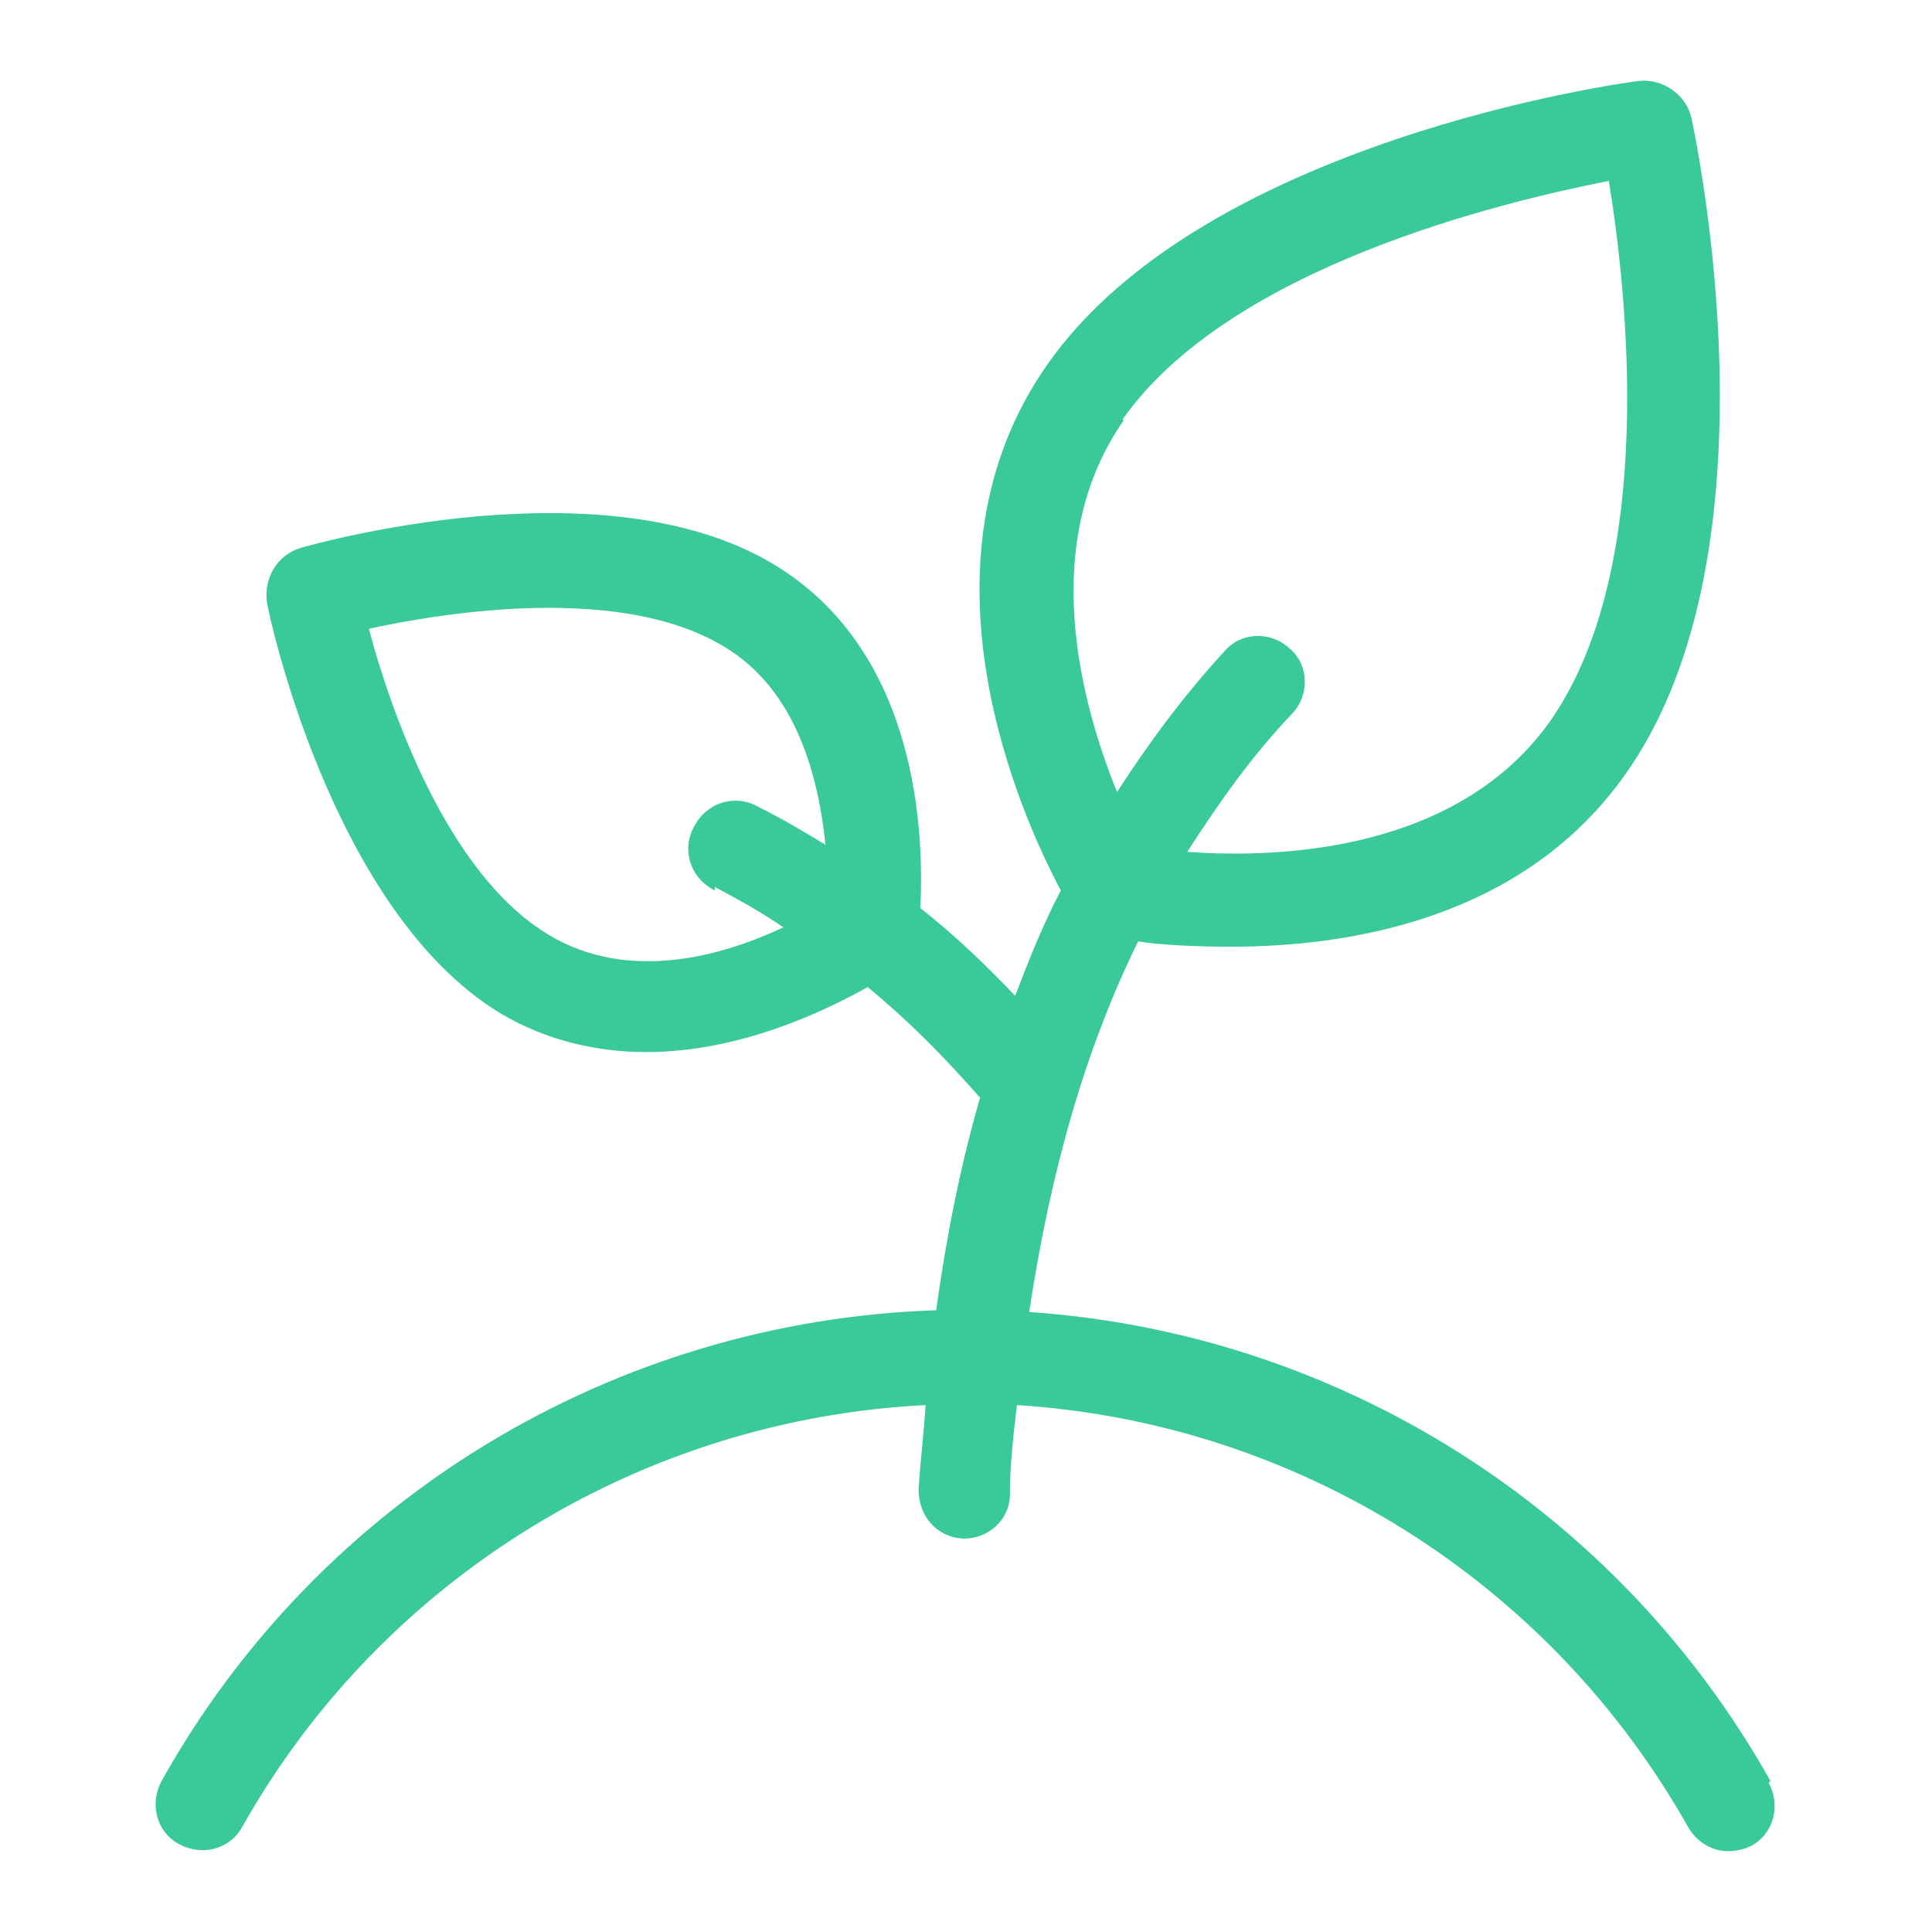
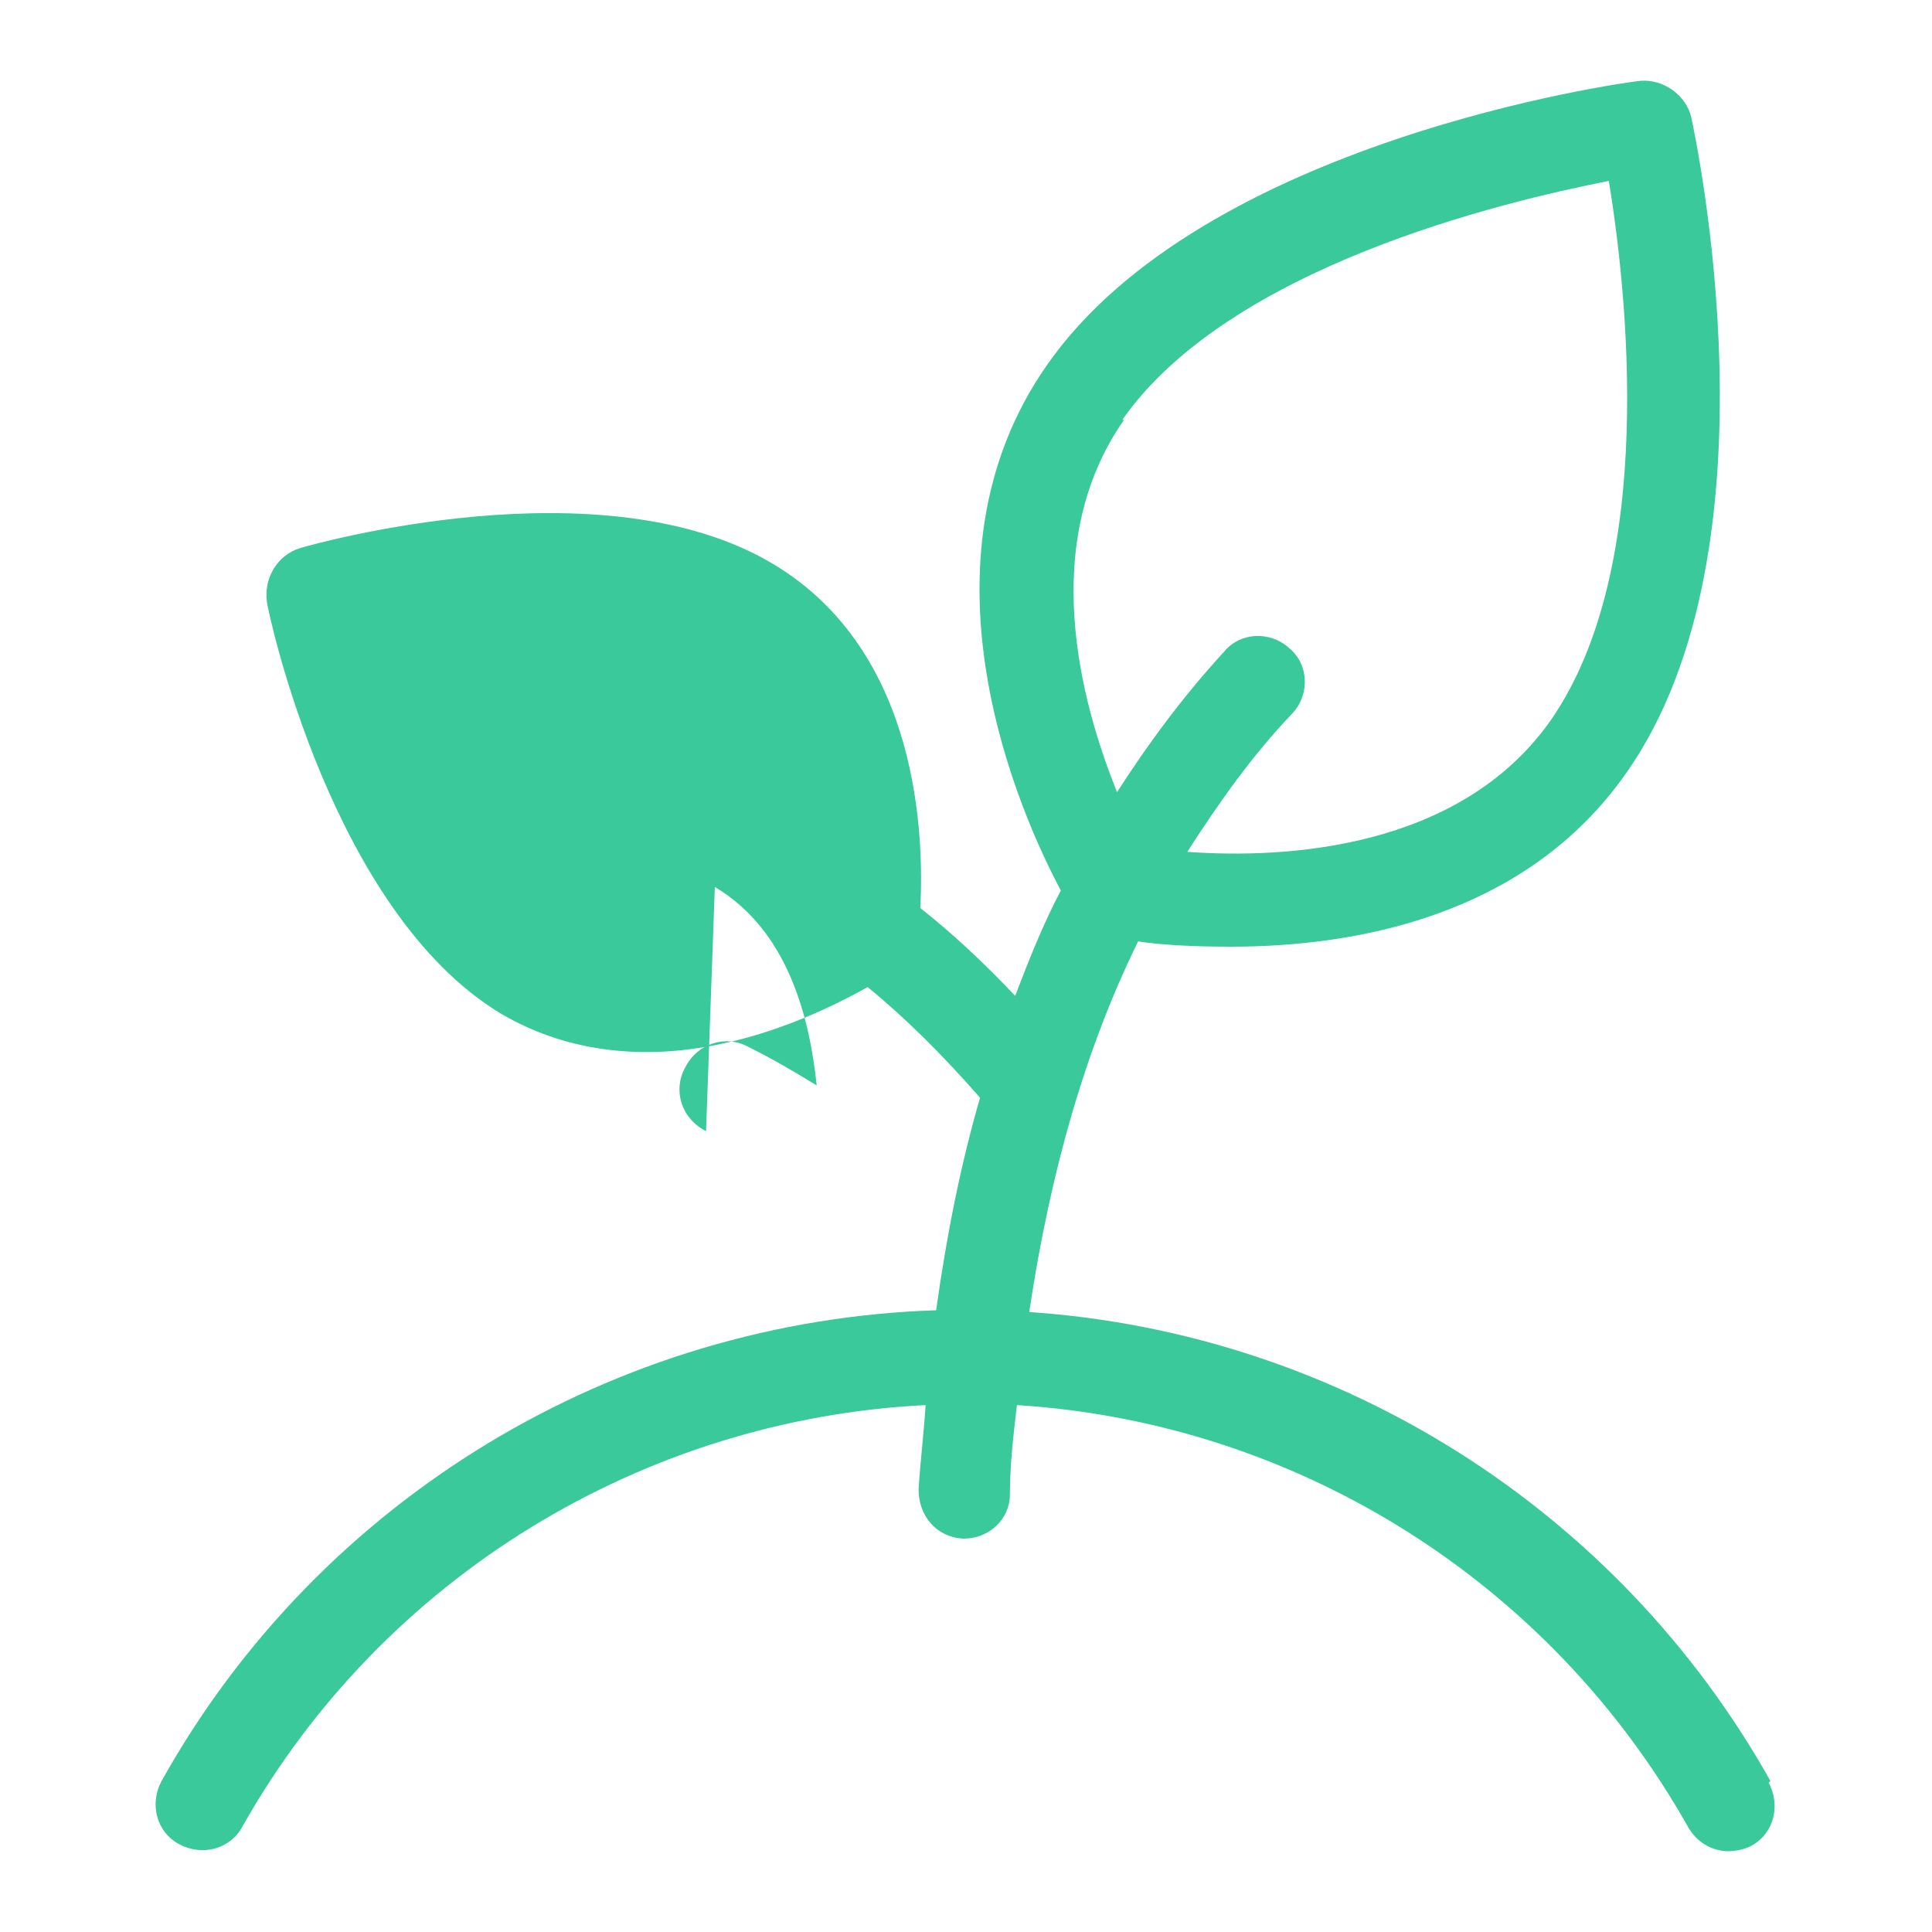
<svg xmlns="http://www.w3.org/2000/svg" id="Layer_2" data-name="Layer 2" viewBox="0 0 11 11">
  <defs>
    <style>
      .cls-1 {
        fill: none;
      }

      .cls-1, .cls-2 {
        stroke-width: 0px;
      }

      .cls-2 {
        fill: #3ac99a;
      }
    </style>
  </defs>
  <g id="Layer_1-2" data-name="Layer 1">
    <g>
-       <path class="cls-2" d="M10.08,10.14c-.87-1.55-2.46-2.55-4.22-2.67.12-.8.32-1.5.62-2.11.13.02.31.03.53.03.68,0,1.67-.16,2.25-.99.9-1.28.39-3.63.37-3.73-.03-.13-.16-.22-.29-.21-.1.01-2.49.34-3.38,1.62-.79,1.13-.15,2.56.08,2.99-.1.19-.18.39-.26.6-.17-.18-.35-.35-.54-.5.02-.4,0-1.46-.84-1.96-.97-.58-2.62-.11-2.69-.09-.13.04-.21.17-.19.31.01.07.37,1.76,1.33,2.34.27.16.56.22.83.22.53,0,1.01-.23,1.26-.37.22.18.43.39.64.63-.11.38-.19.78-.25,1.21-1.83.06-3.51,1.07-4.41,2.68-.07.13-.03.29.1.36.13.07.29.03.36-.1.8-1.42,2.28-2.32,3.89-2.4-.01.16-.03.32-.04.48,0,.15.1.27.25.28,0,0,0,0,.01,0,.14,0,.26-.11.26-.25,0-.17.02-.34.04-.51,1.59.1,3.03,1,3.82,2.4.05.09.14.14.23.14.04,0,.09-.01.13-.03.13-.07.17-.23.1-.36ZM6.39,2.39c.61-.87,2.16-1.24,2.77-1.36.1.61.28,2.19-.33,3.07-.52.74-1.52.79-2.07.75.18-.28.37-.55.6-.79.1-.11.09-.28-.02-.37-.11-.1-.28-.09-.37.02-.23.25-.43.52-.61.8-.21-.52-.45-1.42.04-2.12ZM4.07,5.05c.13.07.26.14.39.23-.34.16-.88.32-1.34.04-.58-.35-.9-1.29-1.02-1.74.46-.1,1.44-.25,2.02.1h0c.42.25.54.75.58,1.13-.13-.08-.25-.15-.39-.22-.13-.07-.29-.02-.36.12-.07.13-.02.29.12.36Z" />
-       <rect class="cls-1" width="11" height="11" />
+       <path class="cls-2" d="M10.08,10.14c-.87-1.55-2.46-2.55-4.22-2.67.12-.8.32-1.5.62-2.11.13.02.31.03.53.03.68,0,1.67-.16,2.25-.99.9-1.28.39-3.63.37-3.73-.03-.13-.16-.22-.29-.21-.1.01-2.49.34-3.38,1.62-.79,1.13-.15,2.56.08,2.99-.1.19-.18.39-.26.6-.17-.18-.35-.35-.54-.5.02-.4,0-1.46-.84-1.96-.97-.58-2.62-.11-2.69-.09-.13.04-.21.17-.19.31.01.07.37,1.76,1.33,2.34.27.16.56.22.83.22.53,0,1.01-.23,1.26-.37.22.18.43.39.64.63-.11.38-.19.78-.25,1.21-1.83.06-3.51,1.07-4.41,2.68-.07.13-.03.29.1.36.13.07.29.03.36-.1.8-1.42,2.28-2.32,3.89-2.4-.01.16-.03.32-.04.48,0,.15.1.27.25.28,0,0,0,0,.01,0,.14,0,.26-.11.26-.25,0-.17.02-.34.04-.51,1.59.1,3.03,1,3.82,2.4.05.09.14.14.23.14.04,0,.09-.01.13-.03.13-.07.17-.23.1-.36ZM6.39,2.39c.61-.87,2.16-1.24,2.77-1.36.1.61.28,2.19-.33,3.07-.52.74-1.52.79-2.07.75.18-.28.37-.55.6-.79.1-.11.09-.28-.02-.37-.11-.1-.28-.09-.37.02-.23.25-.43.52-.61.8-.21-.52-.45-1.42.04-2.12ZM4.07,5.05h0c.42.25.54.75.58,1.13-.13-.08-.25-.15-.39-.22-.13-.07-.29-.02-.36.12-.07.13-.02.29.12.36Z" />
    </g>
  </g>
</svg>